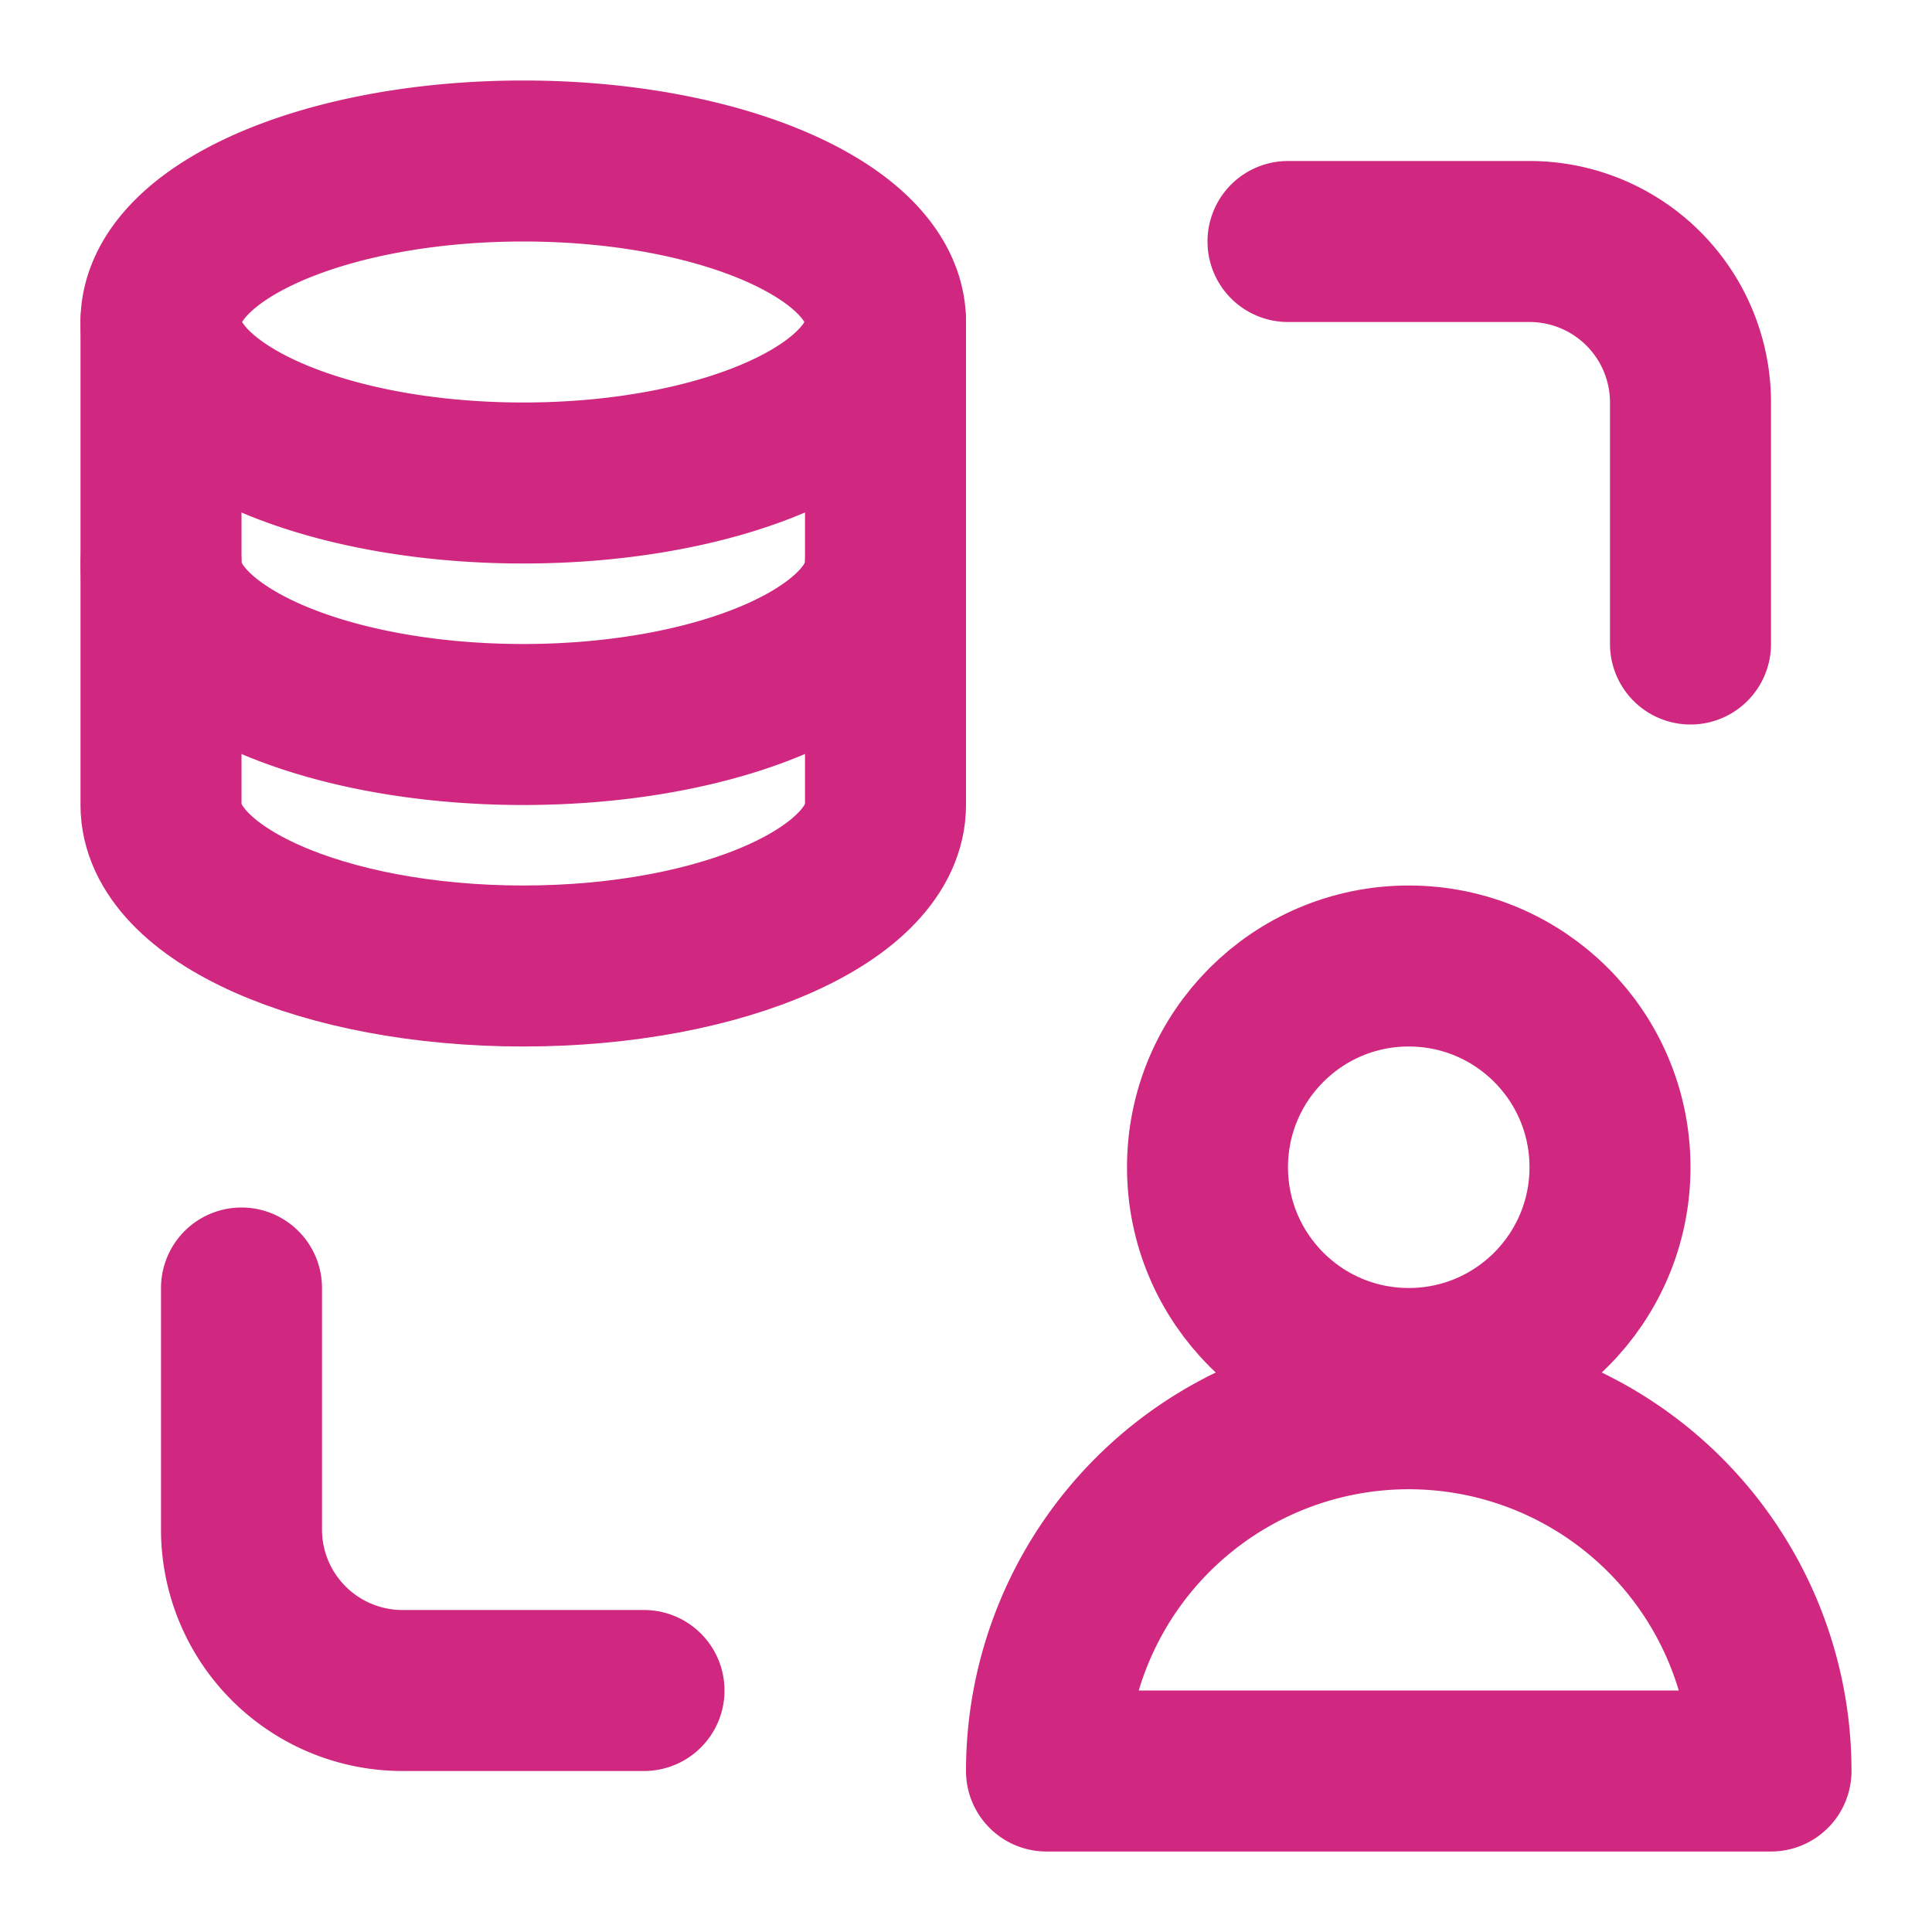
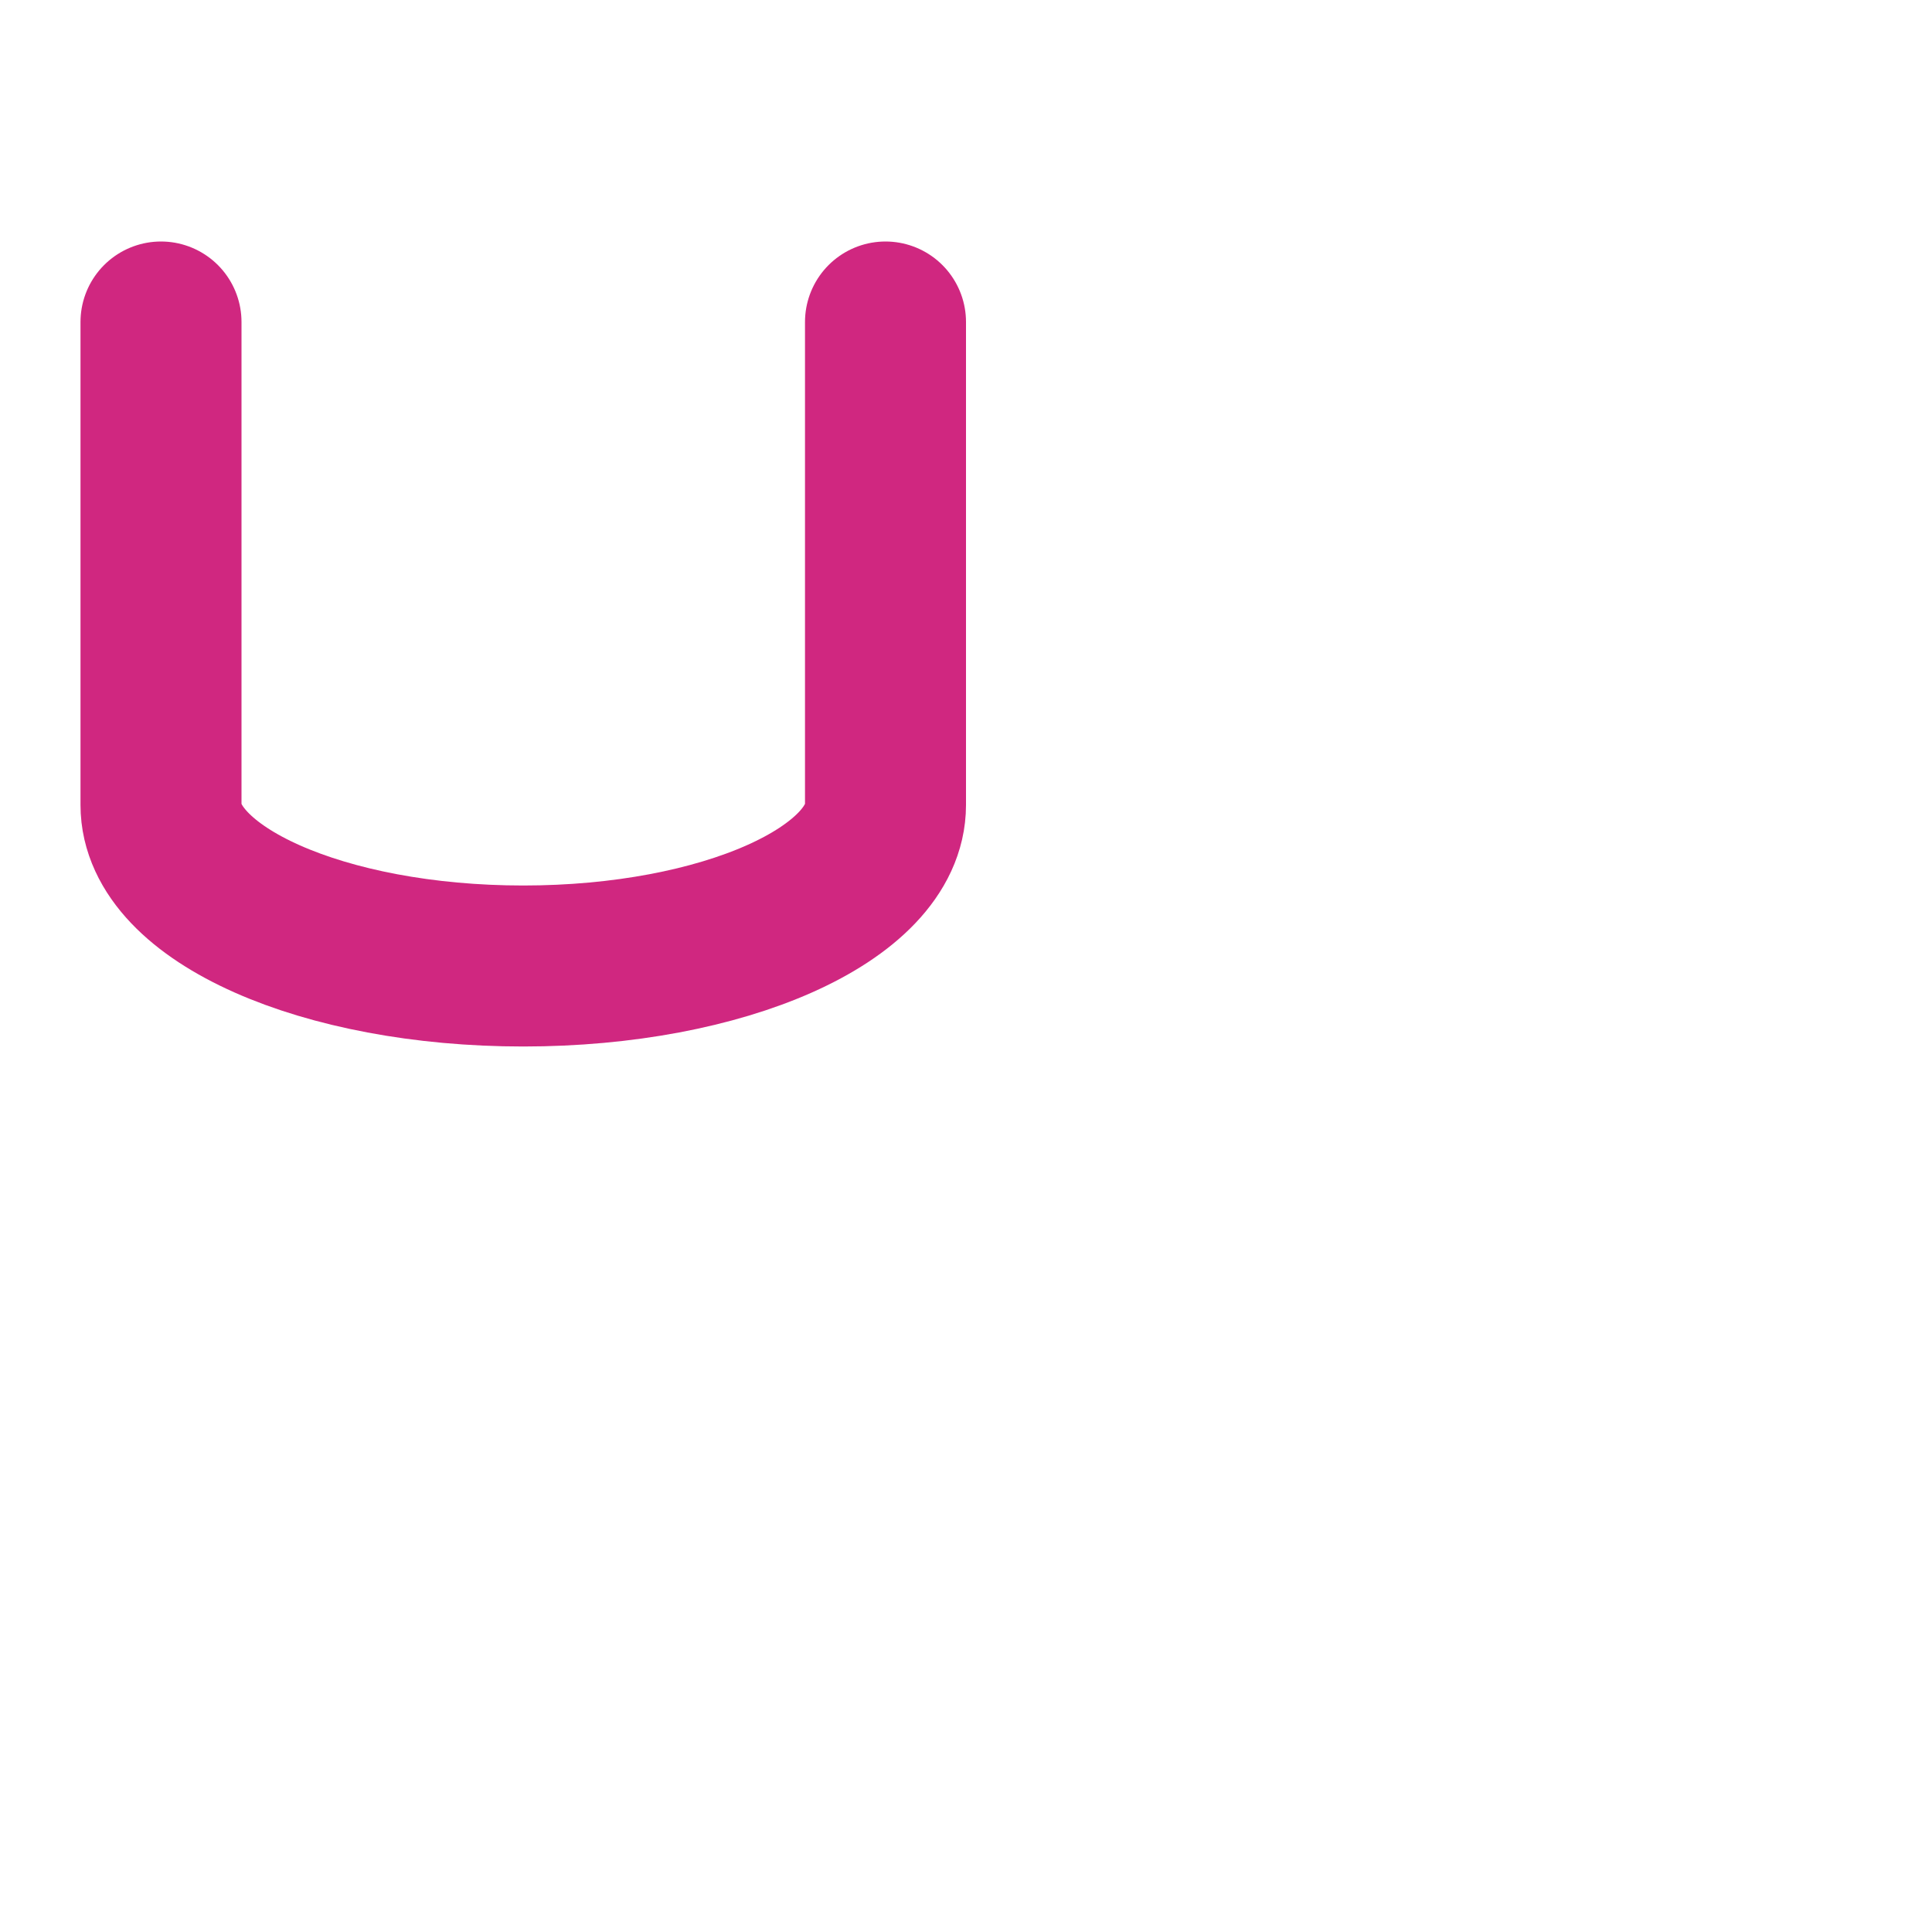
<svg xmlns="http://www.w3.org/2000/svg" width="48" height="48" viewBox="0 0 48 48">
  <g fill="none" stroke="#d02780" stroke-linecap="round" stroke-linejoin="round" stroke-width="4">
    <path d="M22 8v12c0 2.21-4.03 4-9 4s-9-1.79-9-4V8" />
-     <path d="M22 14c0 2.21-4.03 4-9 4s-9-1.79-9-4m18-6c0 2.21-4.03 4-9 4s-9-1.79-9-4s4.03-4 9-4s9 1.79 9 4m10-2h6a4 4 0 0 1 4 4v6M16 42h-6a4 4 0 0 1-4-4v-6" />
-     <circle cx="35" cy="29" r="5" />
-     <path d="M44 44H26a9 9 0 1 1 18 0" />
  </g>
</svg>